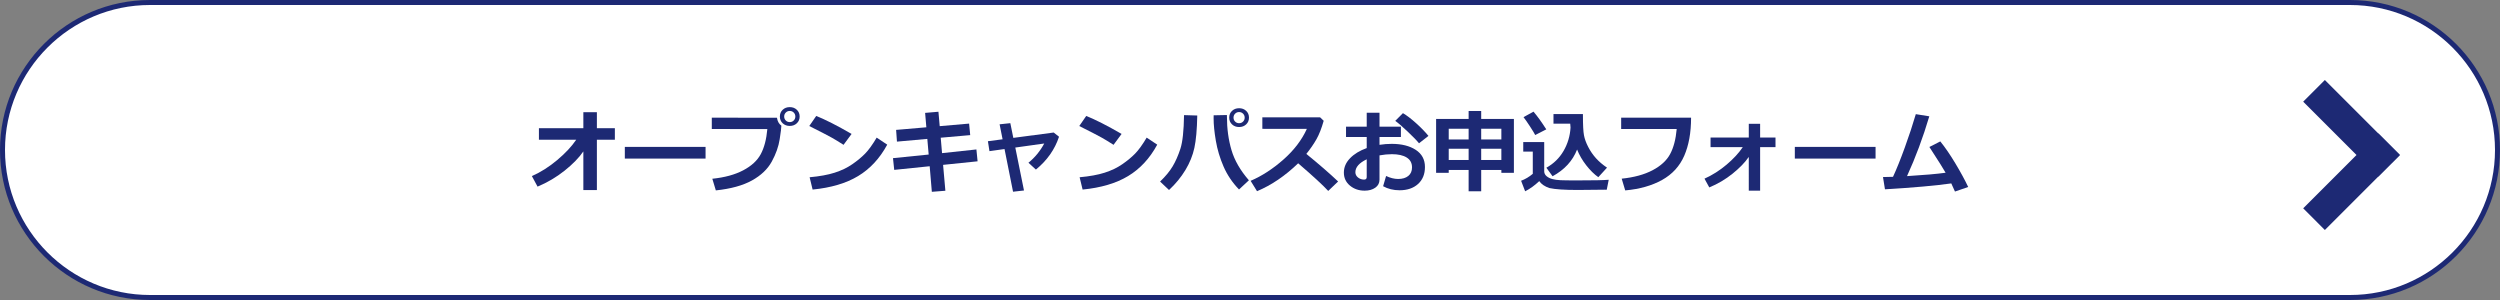
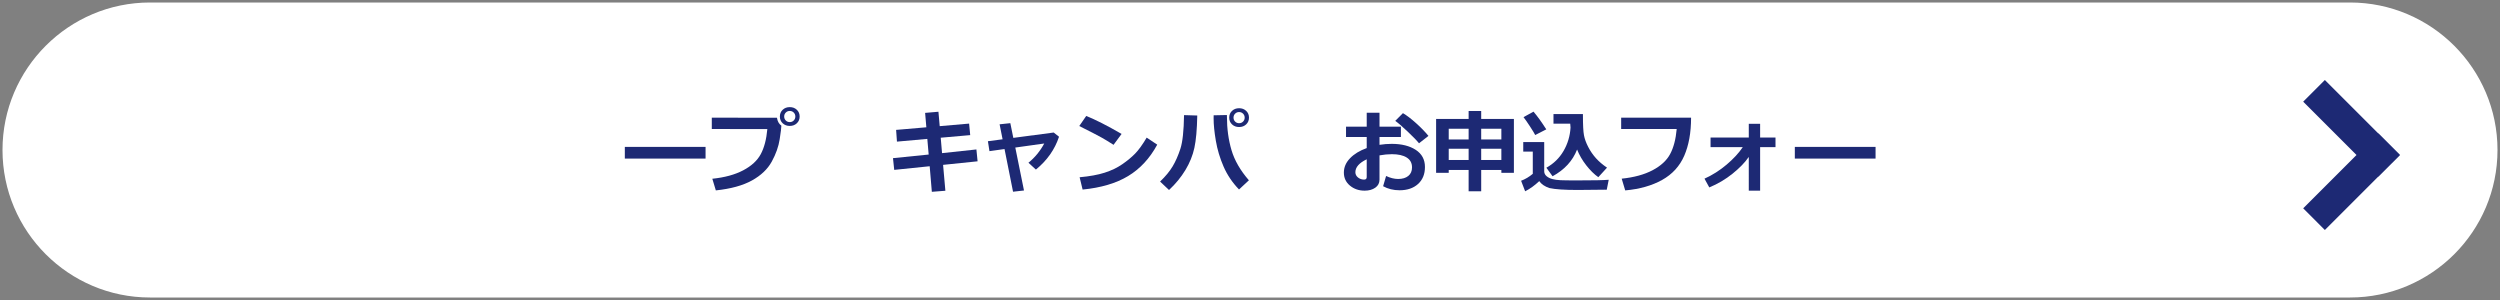
<svg xmlns="http://www.w3.org/2000/svg" version="1.1" x="0px" y="0px" width="500px" height="60px" viewBox="0 0 500 60" enable-background="new 0 0 500 60" xml:space="preserve">
  <rect x="0" y="0" width="500" height="60" fill="#808080" stroke="none" />
  <defs>
</defs>
  <g>
    <path fill="#FFFFFF" d="M30,59.5C13.733,59.5,0.5,46.267,0.5,30S13.733,0.5,30,0.5h440c16.267,0,29.5,13.233,29.5,29.5   S486.267,59.5,470,59.5H30z" />
-     <path fill="#1D2974" d="M470,1c15.99,0,29,13.009,29,29c0,15.99-13.01,29-29,29H30C14.01,59,1,45.99,1,30C1,14.009,14.01,1,30,1   H470 M470,0H30C13.432,0,0,13.432,0,30s13.432,30,30,30h440c16.568,0,30-13.432,30-30S486.568,0,470,0L470,0z" />
  </g>
  <g>
-     <path fill="#1D2974" d="M116.67,30.284c-0.879,1.277-2.135,2.564-3.766,3.859c-1.633,1.295-3.43,2.355-5.393,3.182l-1.134-2.109   c1.746-0.768,3.433-1.834,5.058-3.199c1.627-1.366,2.896-2.722,3.811-4.07h-7.462v-2.312h8.886v-3.199h2.707v3.199h3.595v2.312   h-3.595v10.072h-2.707V30.284z" />
    <path fill="#1D2974" d="M141.112,31.717h-16.146v-2.338h16.146V31.717z" />
    <path fill="#1D2974" d="M156.273,25.133v0.018c0,0.34-0.111,1.238-0.334,2.694s-0.748,2.943-1.578,4.46   c-0.828,1.518-2.152,2.781-3.973,3.789c-1.818,1.008-4.226,1.67-7.22,1.986l-0.703-2.33c2.461-0.252,4.518-0.813,6.17-1.683   s2.824-1.948,3.516-3.234s1.131-2.958,1.318-5.014l-11.109-0.018v-2.268l13.034,0.018   C155.494,24.254,155.787,24.782,156.273,25.133z M159.93,23.305c0,0.545-0.188,0.995-0.563,1.349s-0.847,0.532-1.415,0.532   s-1.04-0.177-1.415-0.532s-0.563-0.804-0.563-1.349s0.188-0.995,0.563-1.349s0.847-0.532,1.415-0.532s1.04,0.177,1.415,0.532   S159.93,22.76,159.93,23.305z M158.748,22.514c-0.215-0.217-0.479-0.325-0.796-0.325s-0.581,0.108-0.796,0.325   c-0.213,0.217-0.32,0.48-0.32,0.791s0.107,0.574,0.32,0.791c0.215,0.217,0.479,0.325,0.796,0.325s0.581-0.108,0.796-0.325   c0.213-0.217,0.32-0.48,0.32-0.791S158.961,22.731,158.748,22.514z" />
-     <path fill="#1D2974" d="M170.318,26.786l-1.608,2.18c-0.867-0.557-1.636-1.025-2.308-1.406c-0.67-0.381-2.187-1.166-4.548-2.355   l1.389-2.013C165.083,23.923,167.441,25.122,170.318,26.786z M177.446,28.93c-1.488,2.748-3.431,4.843-5.827,6.285   s-5.429,2.34-9.097,2.697l-0.598-2.461c2.004-0.182,3.674-0.486,5.01-0.914s2.507-0.988,3.511-1.683   c1.006-0.694,1.861-1.4,2.566-2.118c0.707-0.718,1.481-1.789,2.325-3.212L177.446,28.93z" />
    <path fill="#1D2974" d="M195.517,32.262l-6.899,0.711l0.457,5.178l-2.707,0.211l-0.431-5.115l-7.093,0.729l-0.246-2.346   l7.137-0.721l-0.272-3.129l-6.073,0.545l-0.167-2.347l6.047-0.519l-0.246-2.883l2.663-0.229l0.255,2.883l5.88-0.51l0.22,2.303   l-5.897,0.519l0.264,3.085l6.873-0.738L195.517,32.262z" />
    <path fill="#1D2974" d="M204.798,38.098l-2.188,0.246l-1.705-8.535l-3.015,0.422l-0.308-1.986l2.936-0.387l-0.598-2.997   l2.145-0.229l0.598,2.944l8.077-1.072l1.063,0.844c-0.844,2.549-2.385,4.738-4.623,6.566l-1.494-1.363   c1.289-1.049,2.344-2.332,3.164-3.849l-5.792,0.809L204.798,38.098z" />
    <path fill="#1D2974" d="M224.318,26.786l-1.608,2.18c-0.867-0.557-1.636-1.025-2.308-1.406c-0.67-0.381-2.187-1.166-4.548-2.355   l1.389-2.013C219.083,23.923,221.441,25.122,224.318,26.786z M231.446,28.93c-1.488,2.748-3.431,4.843-5.827,6.285   s-5.429,2.34-9.097,2.697l-0.598-2.461c2.004-0.182,3.674-0.486,5.01-0.914s2.507-0.988,3.511-1.683   c1.006-0.694,1.861-1.4,2.566-2.118c0.707-0.718,1.481-1.789,2.325-3.212L231.446,28.93z" />
    <path fill="#1D2974" d="M239.453,23.103c-0.053,2.783-0.244,4.938-0.576,6.464c-0.33,1.526-0.932,3.009-1.801,4.447   c-0.871,1.438-1.962,2.767-3.274,3.985l-1.784-1.688c1.084-1.037,1.922-2.052,2.514-3.045s1.107-2.164,1.547-3.511   c0.439-1.348,0.683-3.592,0.729-6.732L239.453,23.103z M249.78,36.059l-1.978,1.836c-1.33-1.383-2.359-2.912-3.09-4.588   c-0.729-1.676-1.243-3.391-1.542-5.146s-0.448-3.256-0.448-4.504l0.009-0.598l2.654-0.053v0.29c0,2.438,0.306,4.685,0.919,6.741   C246.916,32.094,248.075,34.102,249.78,36.059z M249.798,23.525c0,0.545-0.188,0.995-0.563,1.349s-0.847,0.532-1.415,0.532   s-1.04-0.177-1.415-0.532s-0.563-0.804-0.563-1.349s0.188-0.995,0.563-1.349s0.847-0.532,1.415-0.532s1.04,0.177,1.415,0.532   S249.798,22.98,249.798,23.525z M248.615,22.734c-0.213-0.217-0.479-0.325-0.795-0.325s-0.582,0.108-0.795,0.325   c-0.215,0.217-0.321,0.48-0.321,0.791s0.106,0.574,0.321,0.791c0.213,0.217,0.479,0.325,0.795,0.325s0.582-0.108,0.795-0.325   c0.215-0.217,0.321-0.48,0.321-0.791S248.83,22.951,248.615,22.734z" />
-     <path fill="#1D2974" d="M267.622,36.295l-1.978,1.891c-1.037-1.131-3.041-2.975-6.012-5.529c-2.602,2.514-5.344,4.375-8.227,5.582   l-1.283-2.074c2.238-0.955,4.42-2.367,6.543-4.236c2.125-1.87,3.693-3.92,4.707-6.153l-8.903-0.009v-2.303h11.549l0.721,0.694   c-0.422,1.494-0.901,2.717-1.437,3.669c-0.537,0.952-1.215,1.938-2.035,2.958C263.799,32.842,265.917,34.678,267.622,36.295z" />
    <path fill="#1D2974" d="M276.622,37.244l0.598-2.047c0.844,0.398,1.649,0.598,2.417,0.598c0.85,0,1.523-0.203,2.021-0.607   s0.747-0.975,0.747-1.713c0-0.867-0.354-1.523-1.063-1.969s-1.693-0.668-2.953-0.668c-0.779,0-1.608,0.079-2.487,0.237v4.844   c0,0.691-0.282,1.232-0.849,1.625c-0.564,0.393-1.272,0.59-2.122,0.59c-1.154,0-2.136-0.338-2.944-1.012s-1.213-1.543-1.213-2.609   c0-1.049,0.408-2,1.227-2.853c0.816-0.853,1.932-1.534,3.344-2.043v-2.215h-4.14v-2.065h4.14v-2.795h2.558v2.795h4.28v2.065h-4.28   v1.564c0.809-0.129,1.626-0.193,2.452-0.193c1.969,0,3.566,0.4,4.795,1.2c1.227,0.8,1.841,1.94,1.841,3.423   c0,1.436-0.462,2.571-1.384,3.406c-0.924,0.835-2.155,1.252-3.696,1.252C278.685,38.053,277.589,37.783,276.622,37.244z    M273.344,31.857c-1.512,0.727-2.268,1.588-2.268,2.584c0,0.422,0.174,0.773,0.523,1.055c0.348,0.281,0.757,0.422,1.226,0.422   c0.346,0,0.519-0.168,0.519-0.502V31.857z M285.692,27.181l-1.89,1.477c-0.422-0.527-1.18-1.308-2.271-2.342   c-1.094-1.034-1.921-1.748-2.483-2.14l1.538-1.547c0.768,0.451,1.645,1.121,2.633,2.008   C284.205,25.524,285.03,26.373,285.692,27.181z" />
    <path fill="#1D2974" d="M296.239,38.256h-2.514v-4.264h-3.981v0.572h-2.522V23.789h6.504v-1.591h2.514v1.591h6.539v10.776h-2.505   v-0.572h-4.034V38.256z M293.726,25.749h-3.981v2.145h3.981V25.749z M293.726,29.748h-3.981v2.25h3.981V29.748z M300.273,27.893   v-2.145h-4.034v2.145H300.273z M300.273,31.998v-2.25h-4.034v2.25H300.273z" />
    <path fill="#1D2974" d="M321.745,35.953l-0.396,1.994c-0.094-0.006-0.217-0.008-0.369-0.008l-5.493,0.053   c-2.59,0-4.456-0.127-5.599-0.379c-0.932-0.311-1.611-0.773-2.039-1.389c-0.92,0.873-1.86,1.551-2.821,2.031l-0.809-2.102   c0.85-0.322,1.629-0.785,2.338-1.389v-4.447h-1.907v-1.907h4.192v5.836c0,0.398,0.161,0.73,0.483,0.997s0.711,0.458,1.164,0.575   c0.455,0.117,0.989,0.191,1.604,0.221s1.702,0.043,3.261,0.043C318.637,36.084,320.767,36.041,321.745,35.953z M309.256,25.872   l-2.215,1.134c-0.158-0.328-0.518-0.918-1.076-1.771c-0.561-0.853-0.98-1.455-1.262-1.806l1.995-1.099   C307.466,23.22,308.318,24.401,309.256,25.872z M315.417,29.906c-0.879,2.262-2.514,4.043-4.904,5.344l-1.239-1.705   c1.465-0.814,2.611-1.936,3.441-3.362c0.828-1.427,1.293-2.984,1.393-4.671c-0.041-0.311-0.062-0.568-0.062-0.773h-3.349v-1.925   h5.889v0.264c0,1.904,0.068,3.226,0.207,3.964c0.137,0.738,0.423,1.525,0.856,2.36s0.952,1.586,1.556,2.254   c0.604,0.668,1.336,1.293,2.197,1.873l-1.74,1.906c-0.826-0.58-1.631-1.371-2.412-2.373   C316.467,32.059,315.856,31.008,315.417,29.906z" />
    <path fill="#1D2974" d="M338.216,23.534c0,2.982-0.456,5.52-1.366,7.611c-0.912,2.092-2.387,3.707-4.426,4.844   s-4.5,1.834-7.383,2.092l-0.703-2.348c2.461-0.252,4.518-0.813,6.17-1.683s2.824-1.948,3.516-3.234s1.131-2.958,1.318-5.014   h-11.109v-2.268H338.216z" />
    <path fill="#1D2974" d="M349.756,31.383c-0.744,1.09-1.82,2.203-3.23,3.34c-1.408,1.137-2.966,2.057-4.671,2.76l-0.958-1.75   c1.57-0.709,3.038-1.639,4.403-2.79s2.449-2.322,3.252-3.511h-6.442v-1.925h7.646v-2.751h2.268v2.751h3.076v1.925h-3.076v8.702   h-2.268V31.383z" />
    <path fill="#1D2974" d="M375.112,31.717h-16.146v-2.338h16.146V31.717z" />
-     <path fill="#1D2974" d="M390.256,36.682c-3.111,0.445-7.532,0.838-13.263,1.178l-0.396-2.451c0.551,0,1.219-0.016,2.004-0.045   c0.709-1.523,1.496-3.477,2.359-5.862c0.865-2.385,1.599-4.608,2.202-6.671l2.698,0.431c-1.254,4.225-2.739,8.211-4.456,11.961   c3.428-0.211,6-0.436,7.717-0.676c-0.311-0.58-1.392-2.297-3.243-5.151l2.18-1.116c0.961,1.184,1.963,2.644,3.006,4.381   s1.901,3.315,2.575,4.733l-2.646,0.914C390.748,37.729,390.502,37.186,390.256,36.682z" />
  </g>
  <polygon fill="#1D2974" points="480,30.973 475.666,26.639 475.639,26.667 464.973,16 460.639,20.334 471.305,31 460.639,41.666   464.973,46 475.639,35.334 475.666,35.361 480,31.027 479.973,31 " />
</svg>